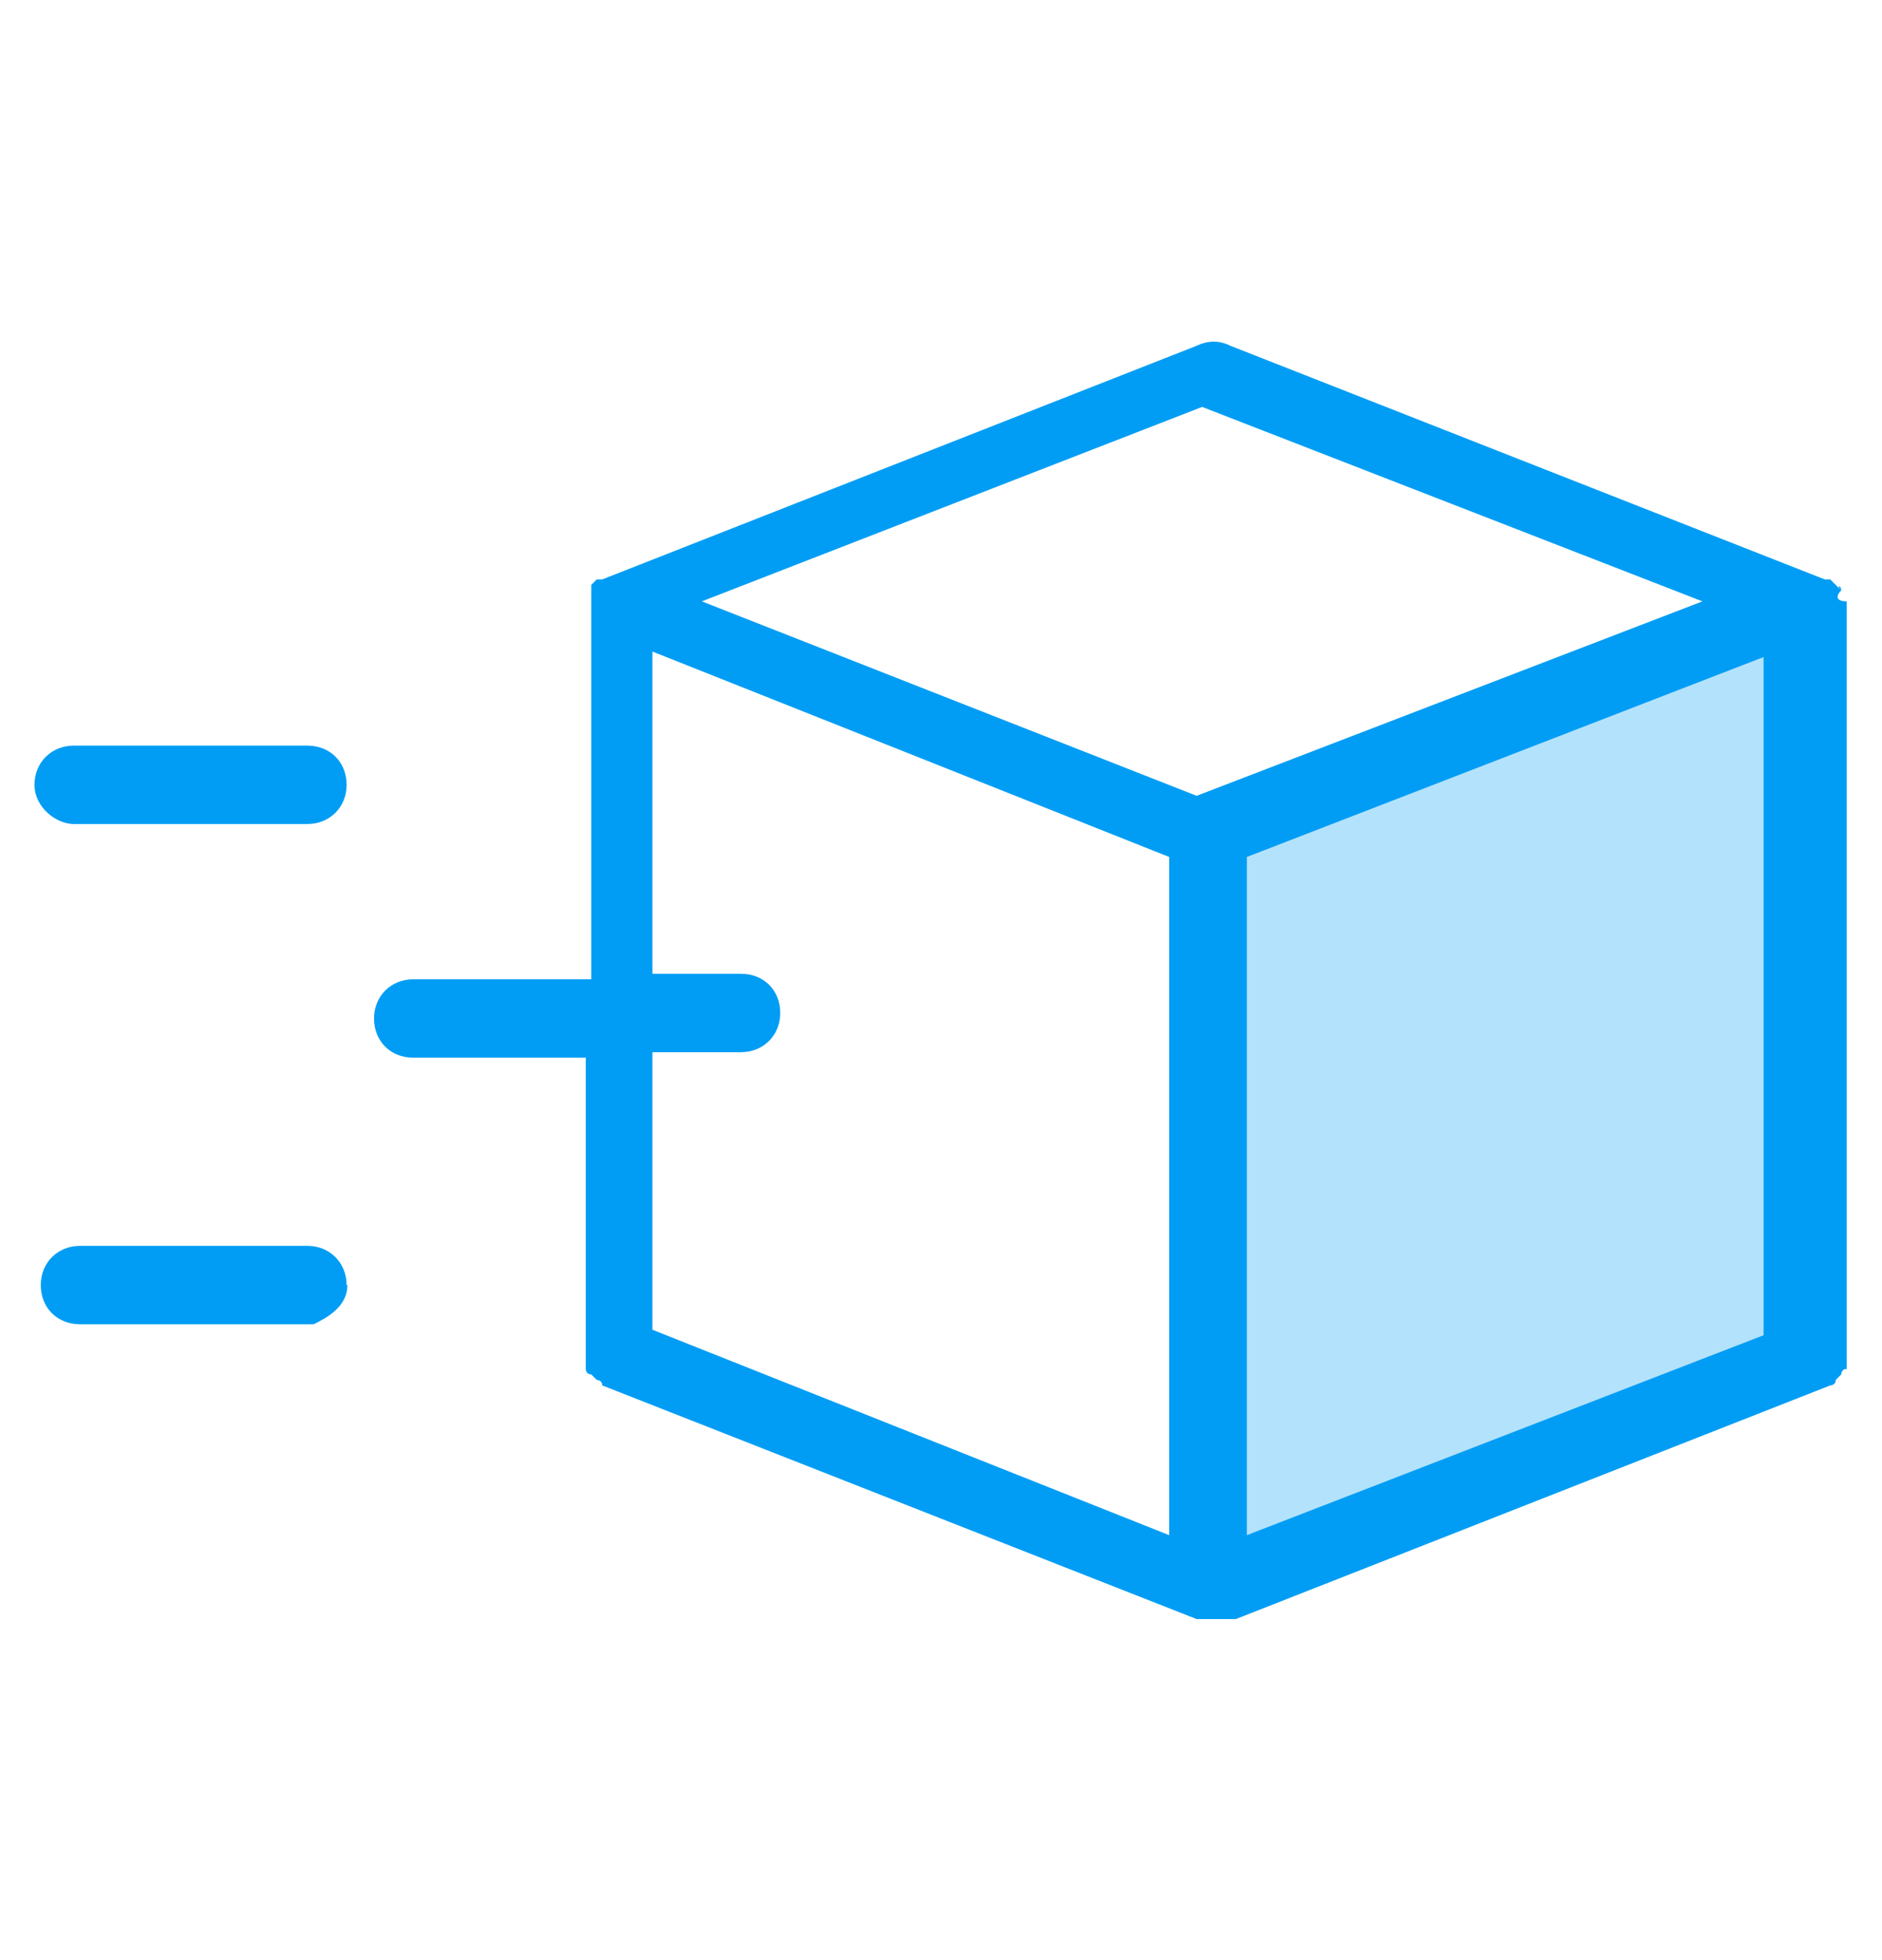
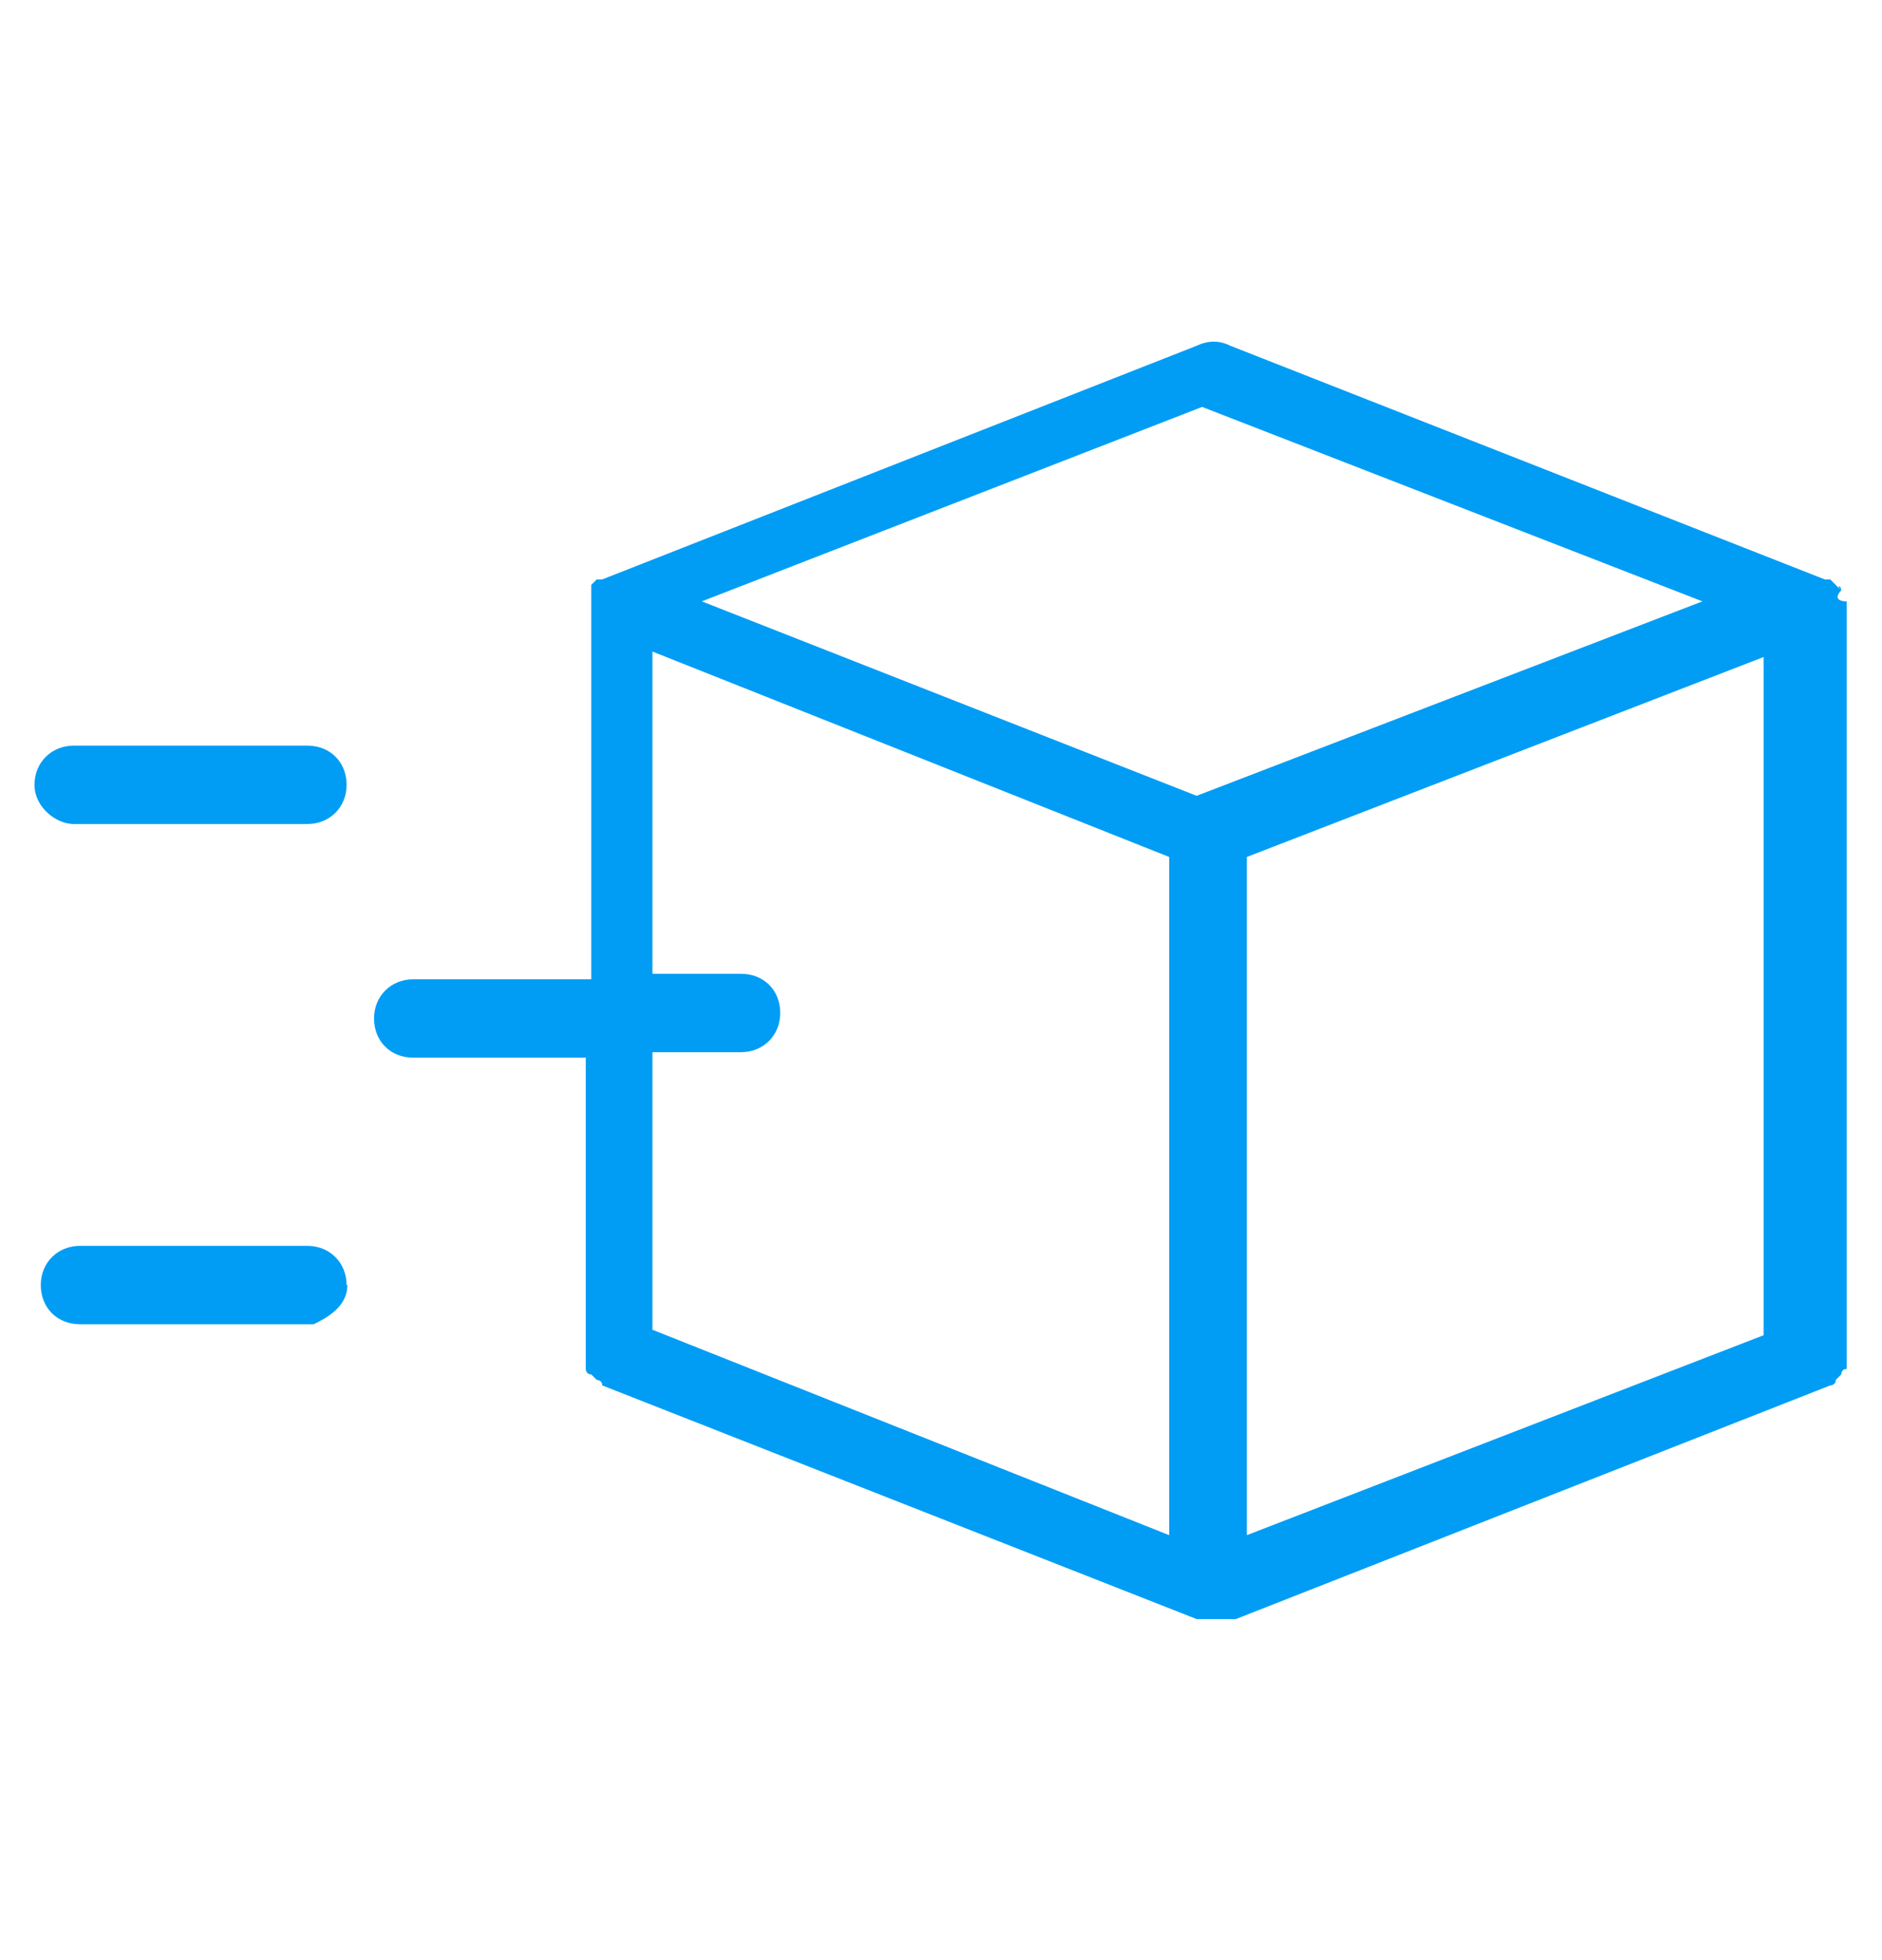
<svg xmlns="http://www.w3.org/2000/svg" id="Layer_1" version="1.1" viewBox="0 0 24 25">
  <defs>
    <style>
      .st0, .st1 {
        fill: #019df4;
      }

      .st1 {
        fill-opacity: .3;
      }
    </style>
  </defs>
  <g id="Grupo_10319">
    <g id="noun_delivery_2379348">
      <path id="Trazado_7603" class="st0" d="M23.48,7.53q0-.07,0,0c0-.07-.07-.07,0,0q-.07-.07-.14-.14h-.07l-7.58-2.98c-.14-.07-.28-.07-.43,0l-7.58,2.98h-.07l-.07.07v5.03h-2.27c-.28,0-.5.21-.5.5s.21.5.5.5h2.2v3.97s0,.07.07.07l.07.07s.07,0,.07.07l7.58,2.98h.5l7.58-2.98s.07,0,.07-.07l.07-.07s0-.07.07-.07V7.67c-.14,0-.14-.07-.07-.14ZM14.91,19.58l-6.59-2.62v-3.54h1.13c.28,0,.5-.21.5-.5s-.21-.5-.5-.5h-1.13v-4.11l6.59,2.62v8.65ZM15.26,10.15l-6.31-2.48,6.38-2.48,6.38,2.48-6.45,2.48ZM22.49,17.03l-6.59,2.55v-8.65l6.59-2.55v8.65Z" />
      <path id="Trazado_7604" class="st0" d="M.94,10.51h2.98c.28,0,.5-.21.5-.5s-.21-.5-.5-.5H.94c-.28,0-.5.21-.5.5s.28.5.5.5Z" />
      <path id="Trazado_7605" class="st0" d="M4.42,16.39c0-.28-.21-.5-.5-.5H1.02c-.28,0-.5.21-.5.5s.21.5.5.5h2.98c.14-.07.43-.21.43-.5Z" />
    </g>
-     <path id="Trazado_7606" class="st1" d="M15.26,10.7l7.51-3.05.35,9.43-7.87,2.91v-9.28Z" />
  </g>
</svg>